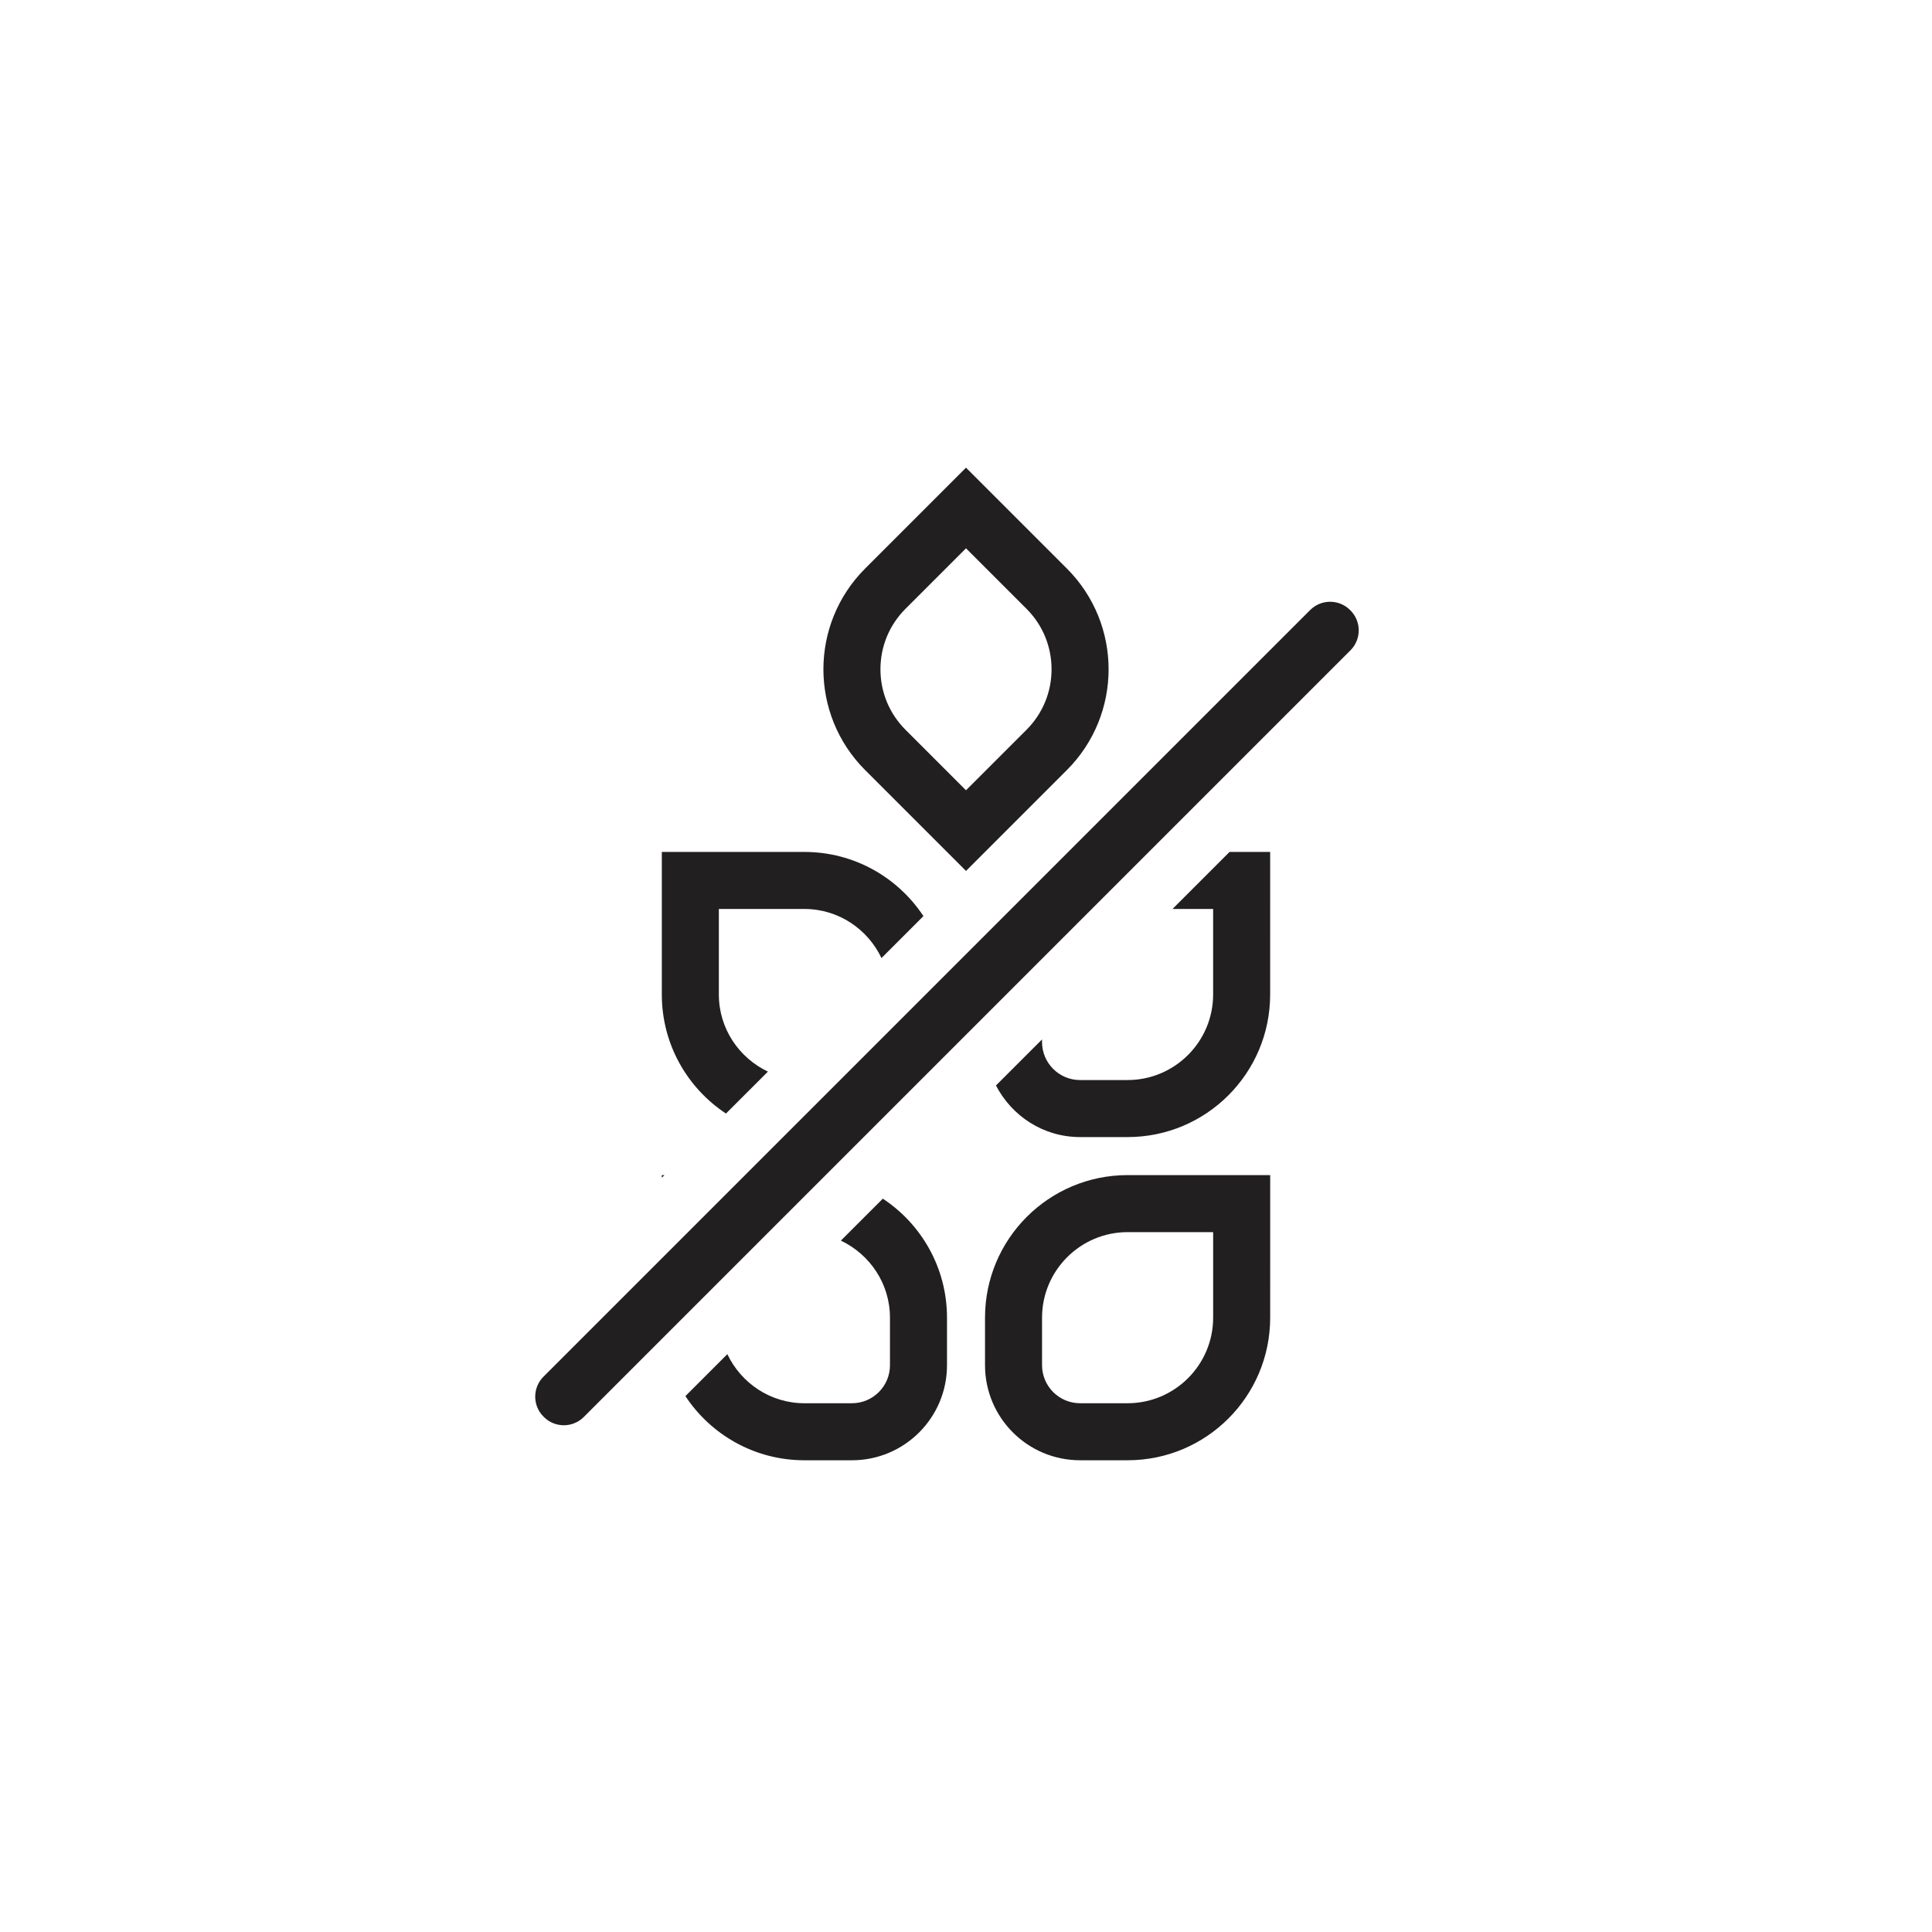
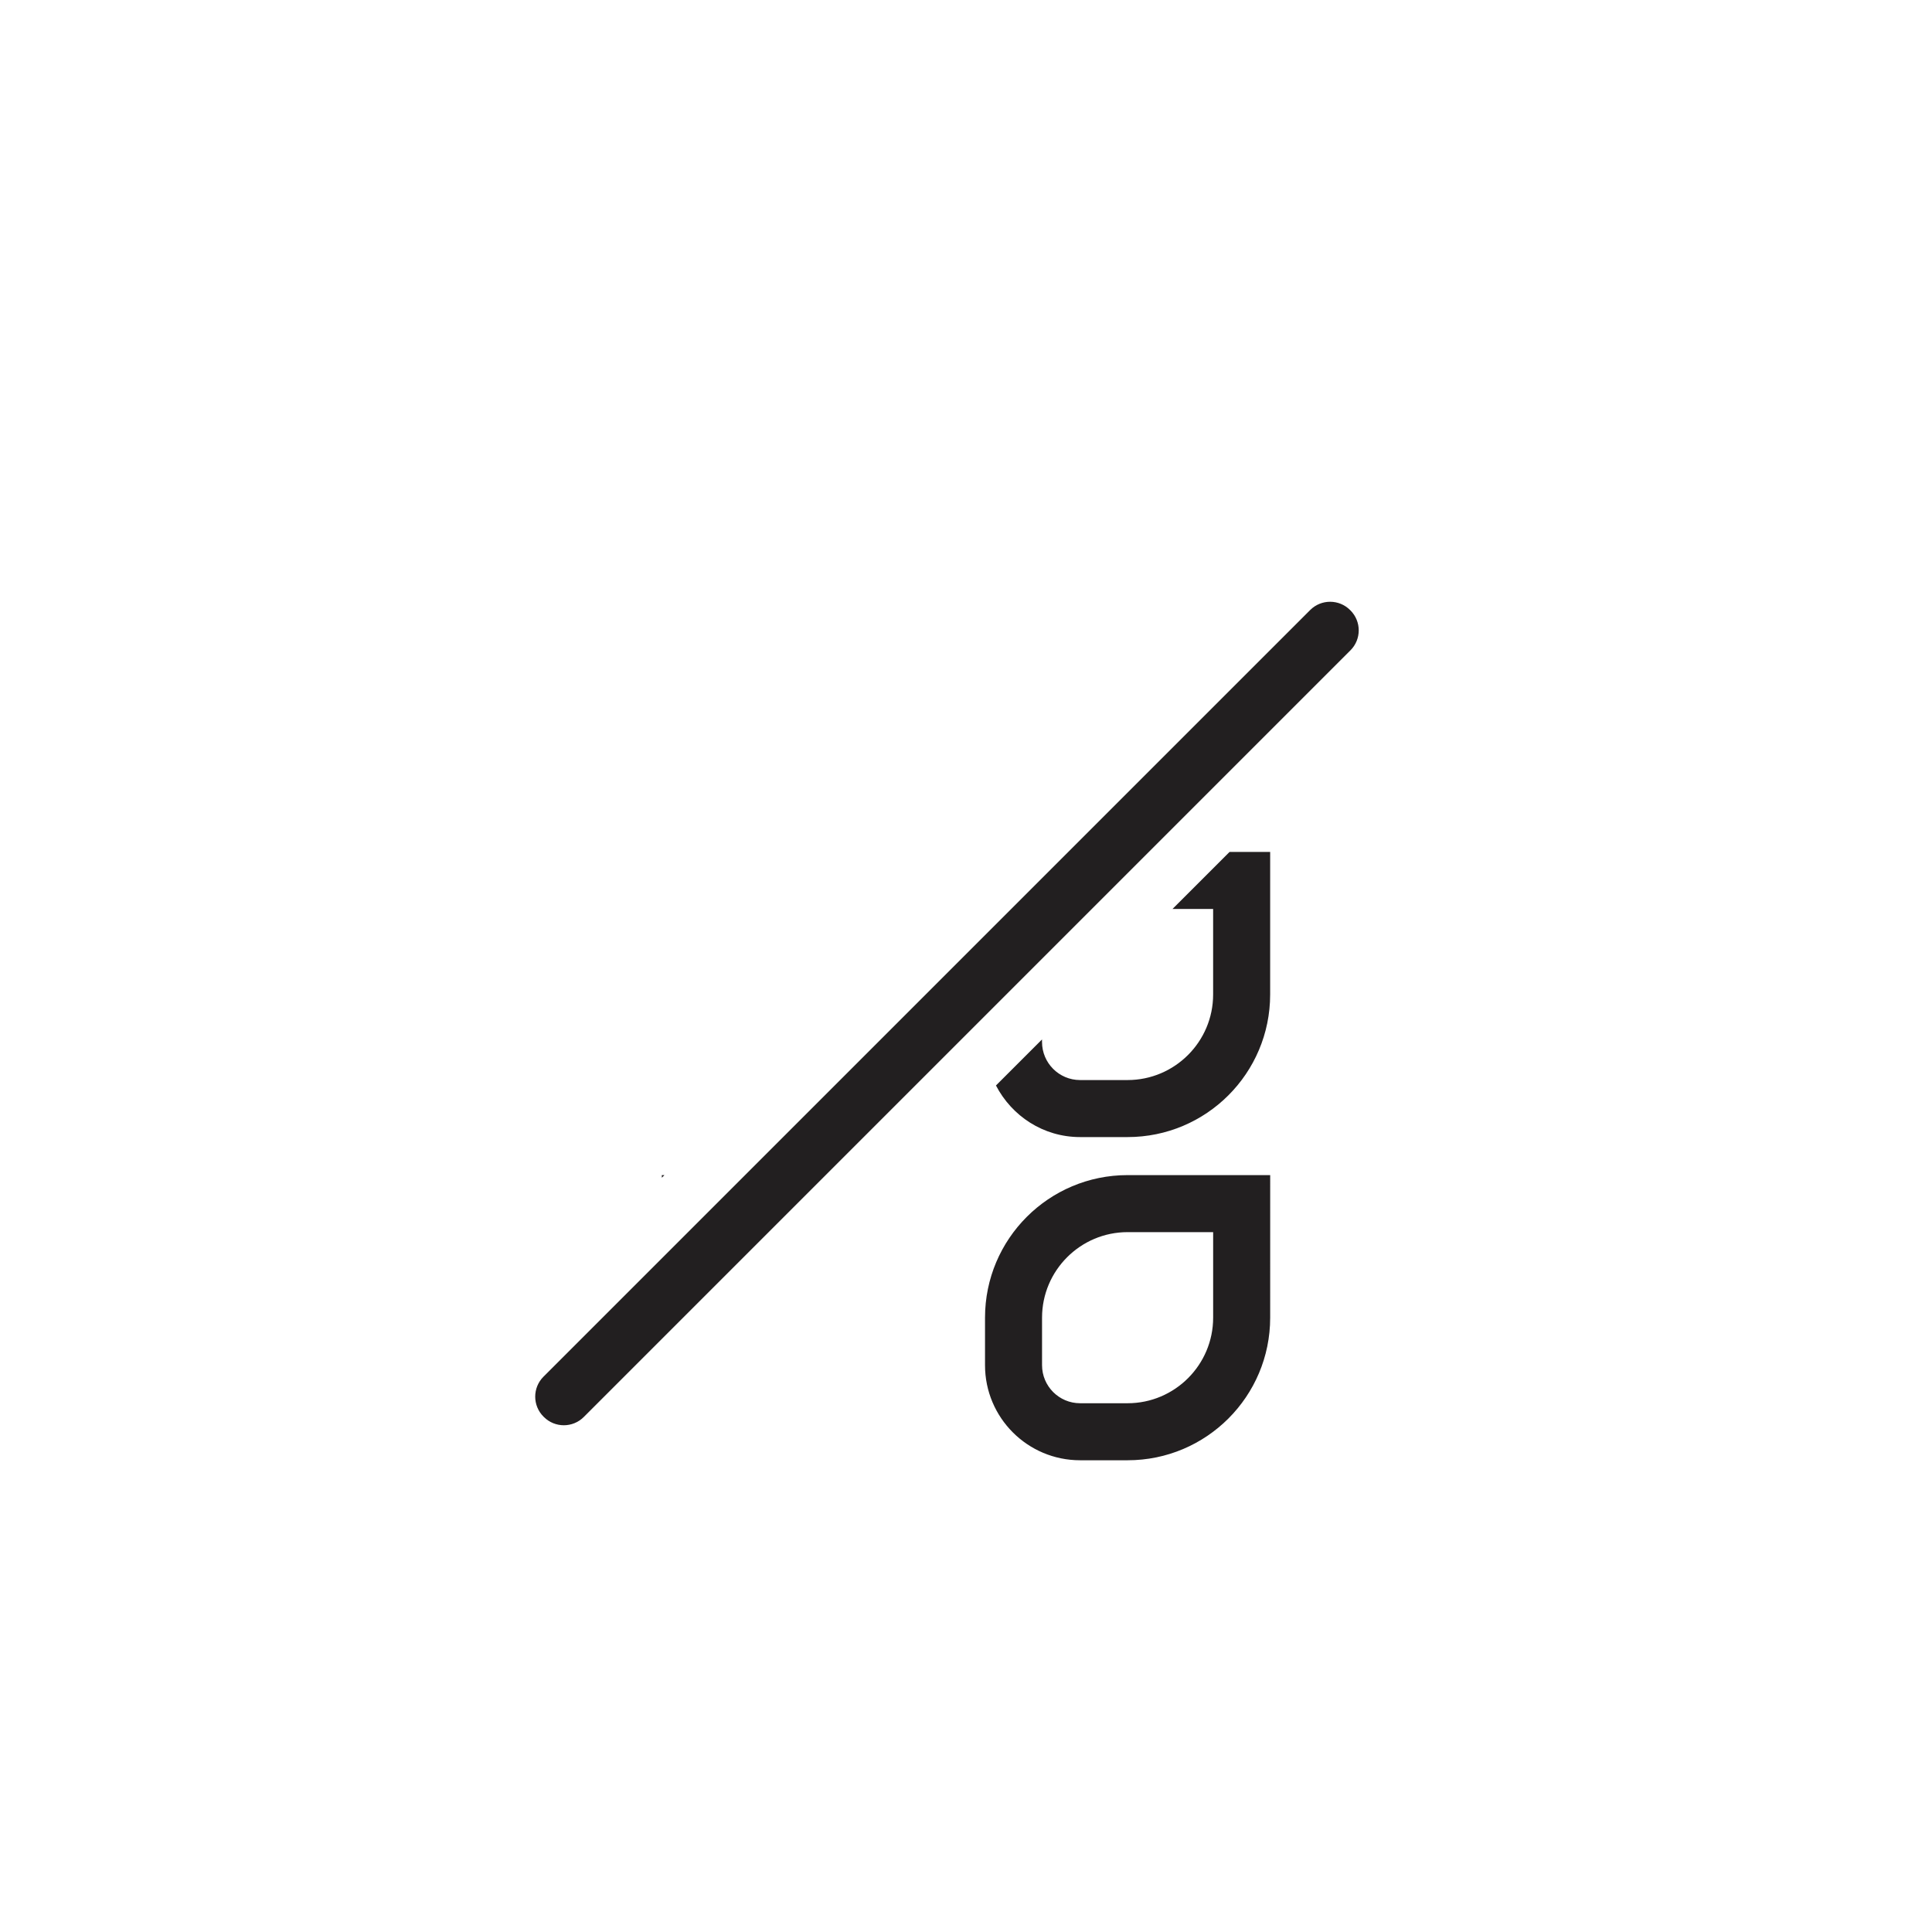
<svg xmlns="http://www.w3.org/2000/svg" width="800px" height="800px" version="1.1" viewBox="144 144 512 512">
  <g fill="#221f20">
    <path d="m501.89 305.77-0.105-0.105c-2.918-2.922-7.656-2.922-10.578 0l-203.18 203.17c-2.922 2.922-2.922 7.664 0 10.578l0.105 0.105c2.922 2.922 7.656 2.922 10.578 0l203.17-203.17c2.93-2.922 2.93-7.66 0.008-10.582z" />
-     <path d="m400 374.81 26.719-26.719c14.762-14.758 14.762-38.684 0-53.438l-26.719-26.719-26.719 26.719c-14.758 14.758-14.758 38.684 0 53.438zm-16.031-69.473 16.031-16.031 16.031 16.031c4.289 4.281 6.641 9.977 6.641 16.031 0 6.055-2.359 11.754-6.641 16.035l-16.031 16.027-16.031-16.031c-4.281-4.281-6.641-9.977-6.641-16.035 0-6.051 2.356-11.742 6.641-16.027z" />
    <path d="m405.04 493.2v12.594c0 13.91 11.281 25.191 25.191 25.191h12.594c20.871 0 37.785-16.914 37.785-37.785l0.004-37.785h-37.785c-20.875 0-37.789 16.914-37.789 37.785zm60.457 0c0 12.5-10.172 22.672-22.672 22.672h-12.594c-5.559 0-10.078-4.519-10.078-10.078v-12.594c0-12.5 10.172-22.672 22.672-22.672h22.672z" />
-     <path d="m377.96 461.66-11.117 11.113c7.66 3.648 13.008 11.398 13.008 20.43v12.594c0 5.559-4.519 10.078-10.078 10.078h-12.594c-9.027 0-16.785-5.352-20.426-13.008l-11.117 11.117c6.758 10.238 18.352 17.004 31.543 17.004h12.594c13.91 0 25.191-11.281 25.191-25.191v-12.594c0-13.184-6.766-24.781-17.004-31.543z" />
    <path d="m319.39 455.42v0.691l0.684-0.691z" />
-     <path d="m336.39 439.1 11.117-11.113c-7.66-3.648-13.004-11.395-13.004-20.43v-22.672h22.672c9.027 0 16.785 5.344 20.426 13.008l11.117-11.117c-6.762-10.238-18.355-17.004-31.543-17.004h-37.785v37.785c0 13.188 6.766 24.785 17 31.543z" />
    <path d="m454.73 384.88h10.762v22.672c0 12.5-10.172 22.672-22.672 22.672h-12.594c-5.559 0-10.078-4.519-10.078-10.078v-0.684l-12.207 12.203c4.199 8.09 12.547 13.672 22.285 13.672h12.594c20.871 0 37.785-16.914 37.785-37.785l0.004-37.785h-10.762z" />
  </g>
</svg>